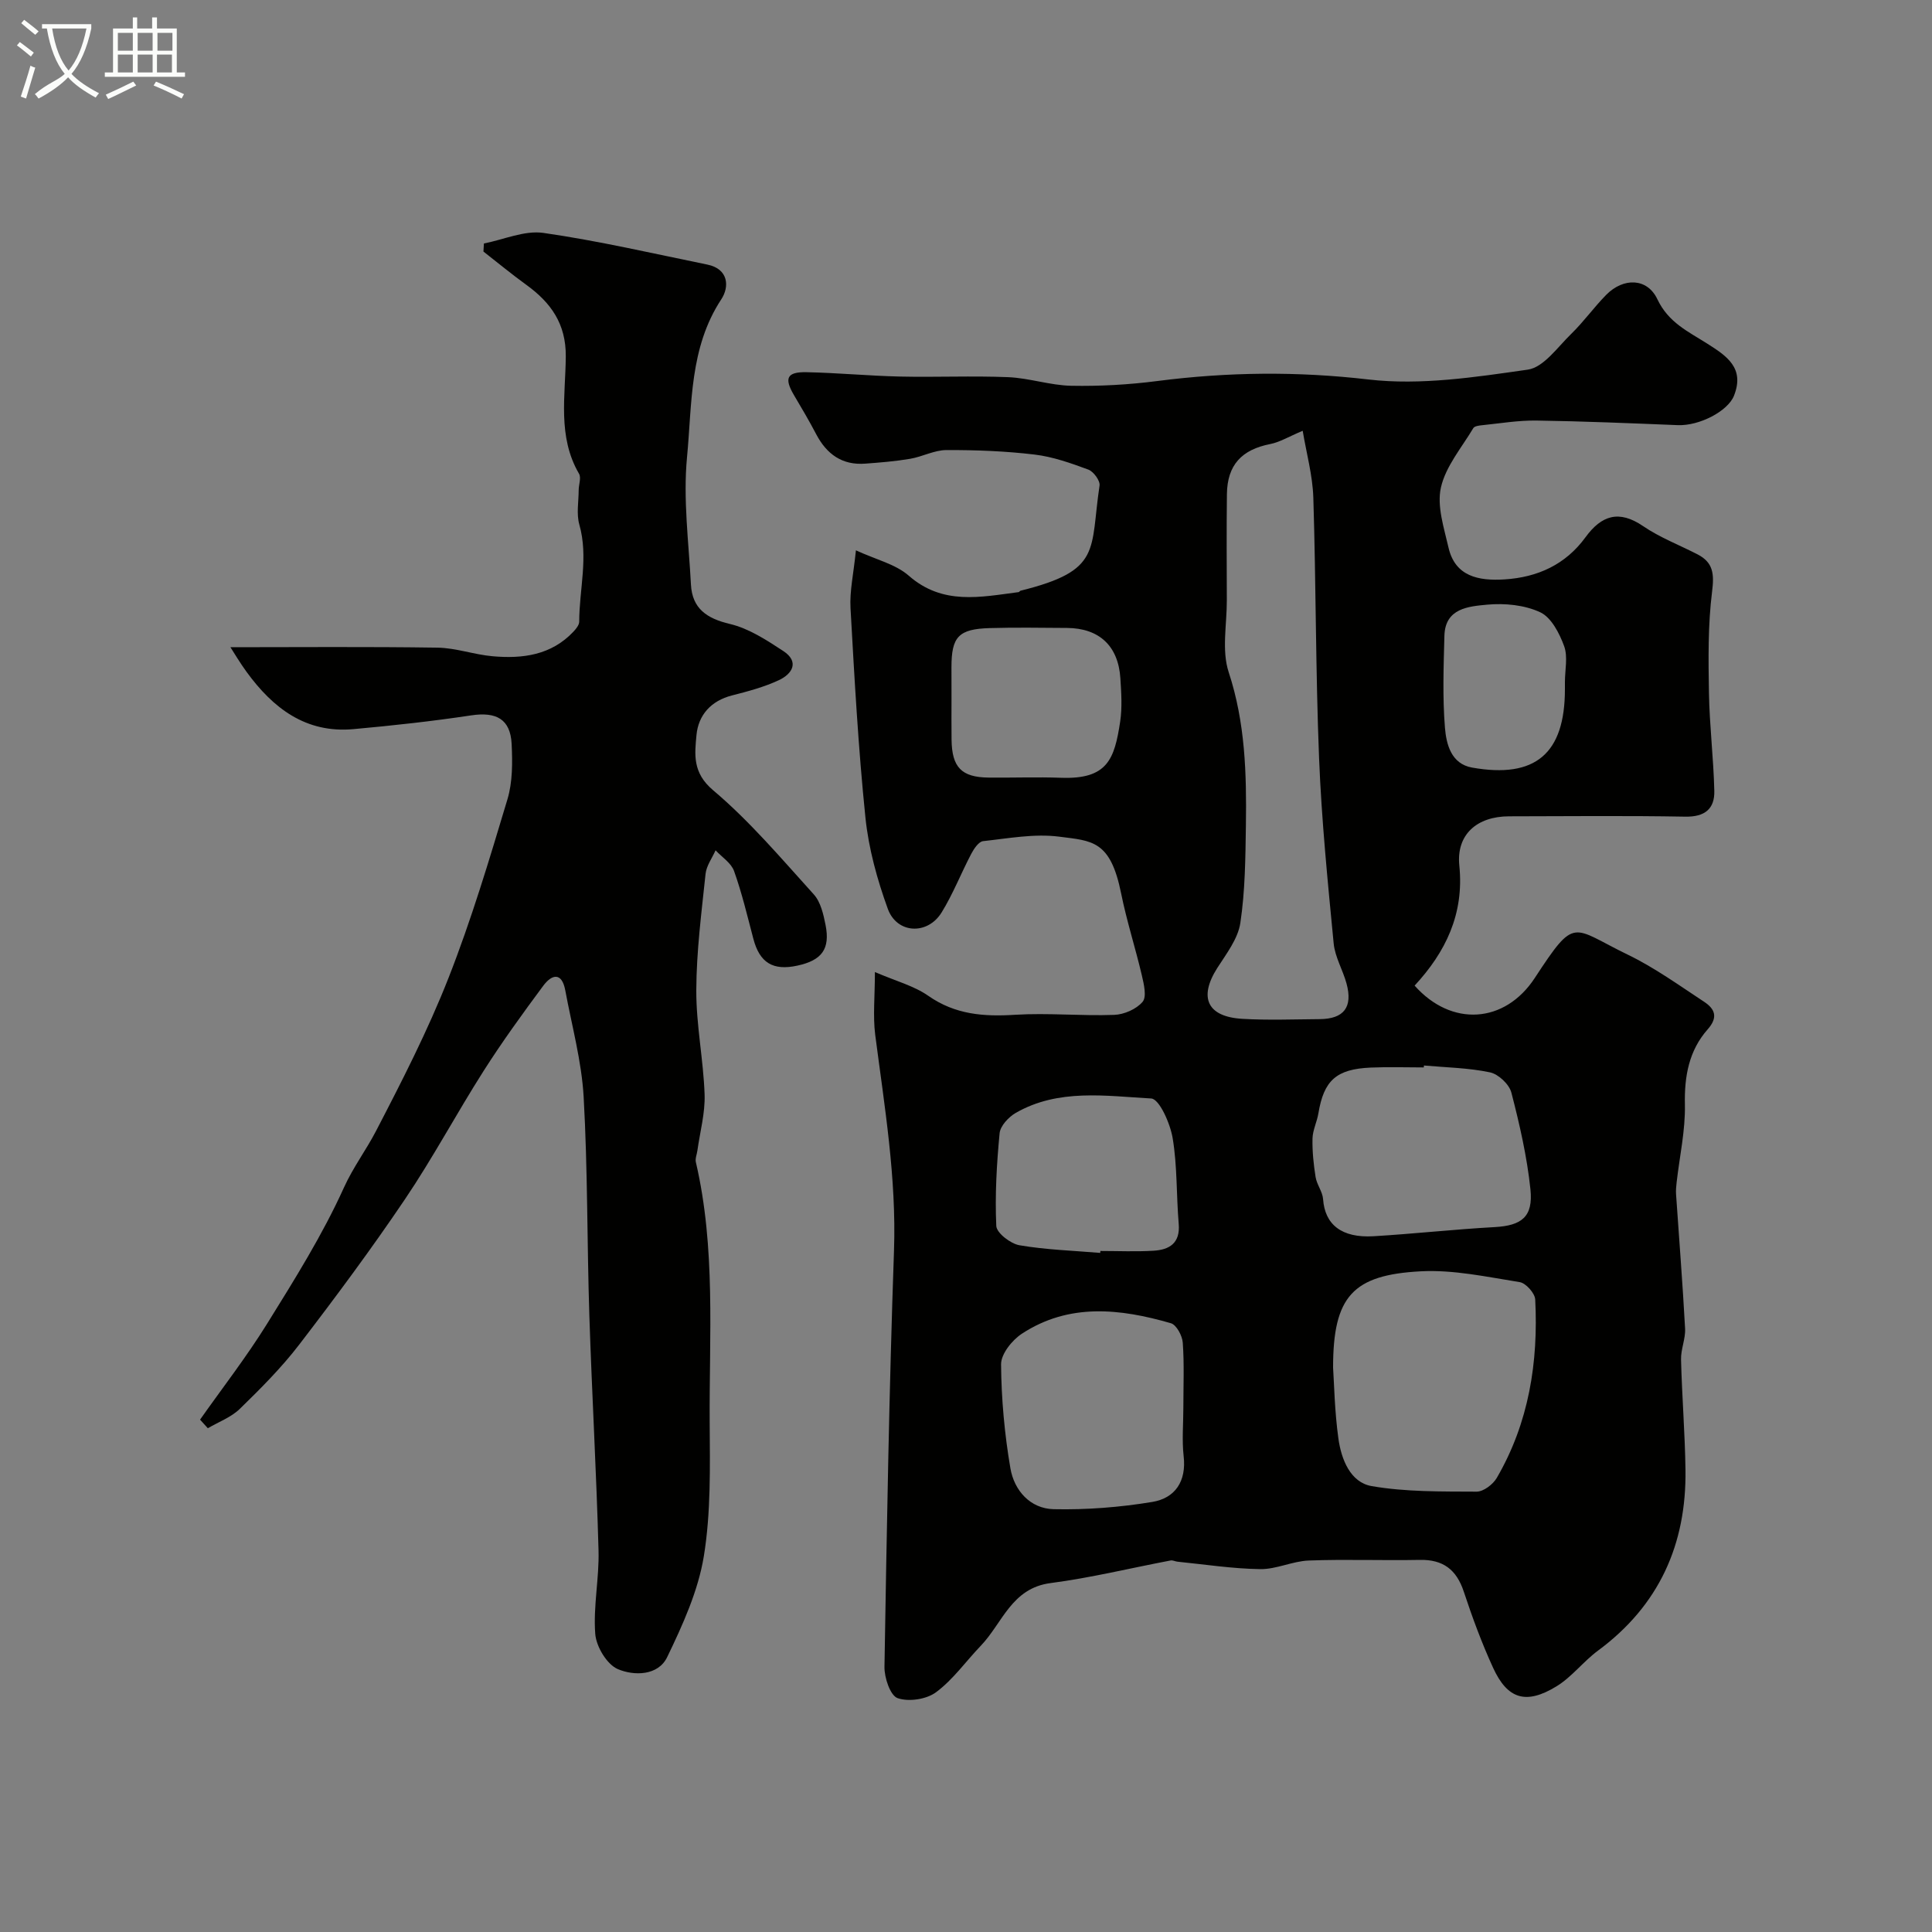
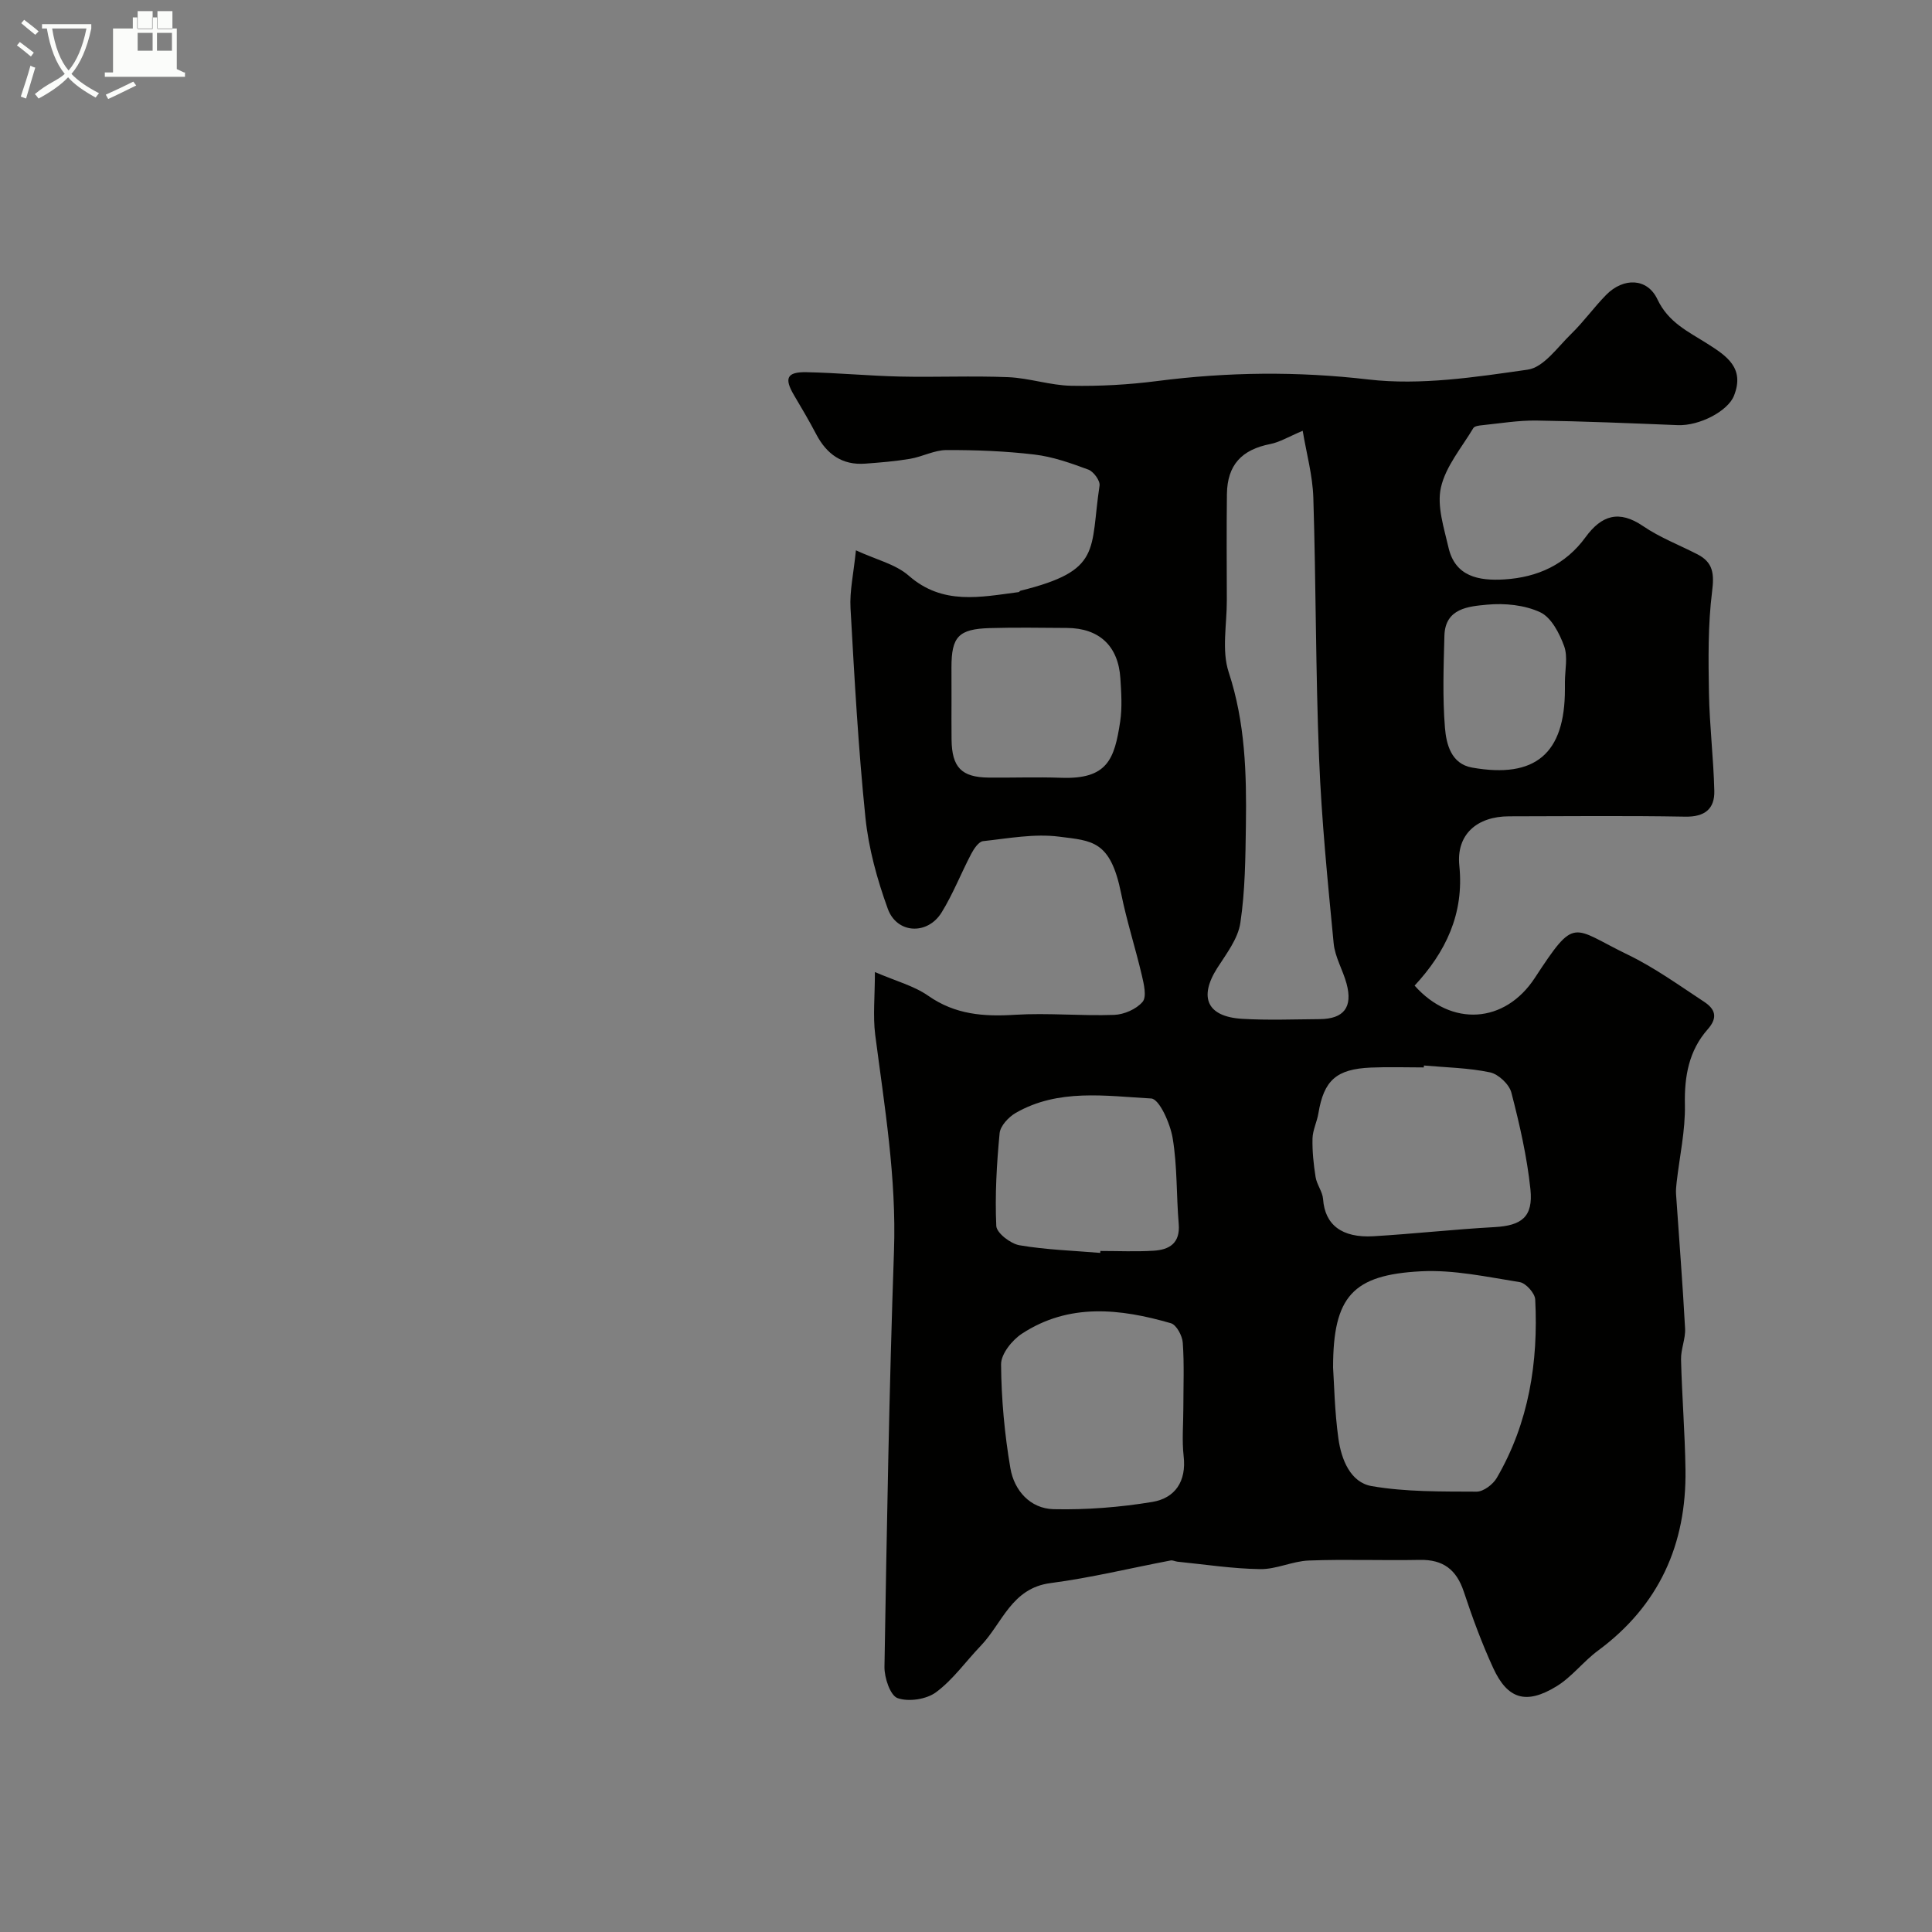
<svg xmlns="http://www.w3.org/2000/svg" enable-background="new 0 0 400 400" viewBox="0 0 400 400">
  <rect x="0" y="0" width="400" height="400" fill="#808080" stroke="none" />
  <path d="m6.4 11.7c-1-.8-1.9-1.6-2.9-2.3l.6-.7c.9.7 1.9 1.4 2.9 2.2zm-2.1 8.3c.7-2.1 1.4-4.2 2-6.4.2.1.6.3 1 .4-.7 2.3-1.3 4.4-1.9 6.4zm3-12.8c-1.1-.9-2.1-1.7-2.9-2.4l.6-.7c1 .8 2 1.5 3 2.4zm1.4-1.3v-.9h10.2v.9c-.9 4.2-2.3 7.3-4.1 9.4 1.3 1.4 3.2 2.7 5.7 4-.2.2-.4.5-.7.9-2.5-1.4-4.4-2.7-5.7-4.2-1.4 1.5-3.5 3-6.1 4.4 0 0 0 0-.1-.1-.3-.4-.5-.7-.7-.8 2.7-2.3 4.7-2.8 6.2-4.2-1.8-2.2-3-5.3-3.7-9.4zm9.2 0h-7.1c.6 3.8 1.7 6.7 3.4 8.7 1.7-2 2.9-4.8 3.7-8.7z" fill="#fbfcfa" />
-   <path d="m31.6 3.6h.9v2.3h4.1v9.1h1.7v.9h-16.6v-.9h1.7v-9.1h4.1v-2.3h.9v2.3h3.1v-2.3zm-4 13.3.6.8c-1.9.9-3.8 1.9-5.8 2.8-.2-.3-.3-.6-.5-.9 2-.9 3.9-1.8 5.7-2.7zm-3.2-10.1v3.7h3.1v-3.7zm0 4.5v3.7h3.1v-3.7zm4.1-4.5v3.7h3.1v-3.7zm0 4.5v3.7h3.1v-3.7zm9.1 9.1c-2.1-1.1-4.1-2-5.8-2.7l.5-.8c2.2.9 4.1 1.8 5.8 2.6zm-1.9-13.6h-3.1v3.7h3.1zm-3.2 4.5v3.7h3.1v-3.7z" fill="#fbfcfa" />
+   <path d="m31.6 3.6h.9v2.3h4.1v9.1h1.7v.9h-16.6v-.9h1.7v-9.1h4.1v-2.3h.9v2.3h3.1v-2.3zm-4 13.3.6.8c-1.9.9-3.8 1.9-5.8 2.8-.2-.3-.3-.6-.5-.9 2-.9 3.9-1.8 5.7-2.7zm-3.2-10.1v3.7h3.1v-3.7zv3.7h3.1v-3.7zm4.1-4.5v3.7h3.1v-3.7zm0 4.5v3.7h3.1v-3.7zm9.1 9.1c-2.1-1.1-4.1-2-5.8-2.7l.5-.8c2.2.9 4.1 1.8 5.8 2.6zm-1.9-13.6h-3.1v3.7h3.1zm-3.2 4.5v3.7h3.1v-3.7z" fill="#fbfcfa" />
  <g fill="#010100">
    <path d="m181.14 201.25c4.32 1.87 8.07 2.84 11.05 4.92 5.57 3.9 11.48 4.34 17.96 3.93 6.81-.42 13.69.27 20.52.02 2.05-.07 4.6-1.18 5.89-2.7.89-1.05.27-3.67-.15-5.47-1.33-5.68-3.14-11.26-4.29-16.97-2.22-11.02-5.99-10.88-12.84-11.76-5.13-.66-10.51.36-15.74.93-.91.1-1.89 1.56-2.44 2.6-2.12 4.03-3.78 8.33-6.16 12.18-2.92 4.71-9.25 4.41-11.13-.77-2.2-6.06-3.97-12.47-4.63-18.87-1.48-14.41-2.28-28.91-3.09-43.38-.2-3.53.63-7.11 1.12-11.97 4.2 1.94 8.21 2.86 10.94 5.25 7.04 6.17 14.86 4.42 22.75 3.4.14-.02.25-.26.39-.29 16.97-4.2 14.34-8.33 16.36-21.77.15-1-1.24-2.9-2.31-3.3-3.62-1.34-7.36-2.67-11.16-3.12-6.04-.72-12.16-.95-18.24-.93-2.5.01-4.97 1.38-7.51 1.81-3.06.52-6.17.77-9.27 1-4.8.37-8.01-1.96-10.18-6.1-1.44-2.75-3.02-5.42-4.6-8.09-2.06-3.49-1.48-4.82 2.59-4.74 6.44.13 12.86.75 19.3.9 7.49.17 15-.18 22.49.13 4.37.19 8.69 1.7 13.05 1.78 5.92.11 11.9-.22 17.78-.98 14.59-1.88 29-2.04 43.75-.32 10.79 1.25 22.07-.48 32.97-2.04 3.29-.47 6.17-4.66 8.99-7.4 2.59-2.52 4.71-5.51 7.25-8.09 3.54-3.59 8.48-3.54 10.59.91 2.29 4.85 6.42 6.71 10.35 9.21 3.97 2.52 7.81 5.02 5.5 10.8-1.27 3.16-7.13 6.24-11.63 6.06-9.76-.39-19.52-.81-29.28-.95-3.75-.05-7.51.59-11.26.97-.62.06-1.54.18-1.79.6-2.4 4.03-5.71 7.9-6.7 12.28-.87 3.85.63 8.36 1.57 12.46 1.37 5.96 6.2 6.92 11.59 6.58 6.86-.43 12.65-3.07 16.78-8.74 3.3-4.52 6.91-5.71 11.92-2.29 3.46 2.36 7.48 3.9 11.24 5.83 3.29 1.69 3.5 4.06 3.04 7.71-.87 6.93-.77 14.01-.65 21.02.12 6.76.95 13.5 1.11 20.26.09 3.7-1.95 5.4-6 5.33-12.16-.22-24.32-.09-36.49-.07-6.65.01-10.97 3.76-10.3 10.23 1.02 10-2.86 17.91-9.26 24.82 7.62 8.59 18.68 7.88 24.88-1.58 8.51-12.99 7.56-10.48 19.27-4.82 5.54 2.68 10.62 6.35 15.79 9.75 2.17 1.43 3 3.15.74 5.7-3.87 4.38-4.85 9.69-4.72 15.58.11 5.35-1.1 10.73-1.71 16.09-.09.82-.18 1.66-.12 2.48.63 9.27 1.37 18.53 1.87 27.81.11 2.11-.89 4.27-.84 6.39.19 7.6.81 15.2.92 22.8.23 15.47-5.47 28.15-18.12 37.49-3.03 2.24-5.41 5.45-8.59 7.39-6.28 3.84-10.13 2.67-13.11-3.82-2.35-5.12-4.31-10.44-6.08-15.79-1.51-4.56-4.28-6.67-9.11-6.57-7.66.15-15.33-.16-22.99.13-3.37.13-6.71 1.83-10.05 1.78-5.72-.08-11.42-.97-17.13-1.54-.48-.05-.98-.34-1.42-.25-8.28 1.57-16.5 3.59-24.85 4.68-8.1 1.05-9.97 8.31-14.45 12.98-3.09 3.22-5.73 7-9.25 9.61-1.98 1.48-5.67 2.04-7.97 1.23-1.52-.53-2.76-4.23-2.72-6.49.48-28.7.97-57.4 1.97-86.08.53-15.15-1.96-29.91-3.89-44.79-.49-3.9-.06-7.93-.06-12.97zm88.57-112.06c-2.91 1.22-4.73 2.35-6.7 2.74-5.93 1.16-8.91 4.33-8.99 10.36-.09 7.33-.04 14.66-.02 21.99.02 4.99-1.1 10.37.39 14.9 3.43 10.43 3.71 20.99 3.56 31.67-.1 6.76-.15 13.58-1.15 20.23-.49 3.29-2.89 6.38-4.78 9.34-3.88 6.1-2.09 10.1 5.21 10.52 5.31.31 10.66.1 15.99.06 5.01-.04 6.89-2.46 5.57-7.35-.76-2.82-2.4-5.5-2.67-8.34-1.23-12.77-2.51-25.56-3.02-38.37-.72-17.96-.63-35.95-1.19-53.92-.15-4.62-1.43-9.19-2.2-13.83zm6.29 193.95c.22 3.26.31 9.06 1.11 14.76.6 4.24 2.46 9.01 6.87 9.78 7.11 1.23 14.47 1.11 21.73 1.15 1.42.01 3.41-1.5 4.19-2.86 6.64-11.41 8.61-23.94 7.95-36.93-.07-1.3-1.94-3.39-3.21-3.59-6.79-1.08-13.7-2.6-20.48-2.24-14.07.74-18.16 5.18-18.16 19.93zm-31 8.34c0-4.5.2-9.01-.12-13.49-.1-1.44-1.31-3.7-2.46-4.03-10.5-3.04-21.08-4.23-30.85 2.17-2.03 1.33-4.33 4.2-4.31 6.35.06 7.18.72 14.42 1.93 21.5.78 4.59 4.09 8.37 8.96 8.48 6.8.15 13.71-.39 20.42-1.5 4.71-.78 7.1-4.25 6.49-9.49-.37-3.29-.06-6.66-.06-9.99zm49.81-70.88c-.01.13-.02.27-.03.4-3.66 0-7.33-.13-10.98.03-7.14.31-9.71 2.66-10.84 9.47-.29 1.76-1.17 3.46-1.22 5.21-.06 2.66.22 5.36.64 7.99.25 1.57 1.44 3.02 1.55 4.57.37 5.26 3.83 8.07 10.45 7.68 8.36-.5 16.69-1.43 25.05-1.89 5.58-.31 8.03-2.09 7.43-7.83-.71-6.75-2.24-13.44-3.95-20.03-.45-1.72-2.68-3.81-4.42-4.18-4.47-.94-9.11-1.01-13.68-1.42zm-67.02 38.8c.01-.13.02-.27.03-.4 3.66 0 7.33.17 10.98-.05 3.3-.19 5.58-1.55 5.24-5.56-.5-5.91-.28-11.91-1.25-17.73-.5-3.04-2.76-8.14-4.45-8.23-9.42-.52-19.22-2.09-28.05 2.99-1.47.85-3.18 2.68-3.33 4.19-.61 6.38-.98 12.82-.69 19.21.07 1.46 2.96 3.69 4.82 4 5.5.94 11.12 1.11 16.7 1.58zm-30.79-114.76c0 2.83-.03 5.67.01 8.5.07 5.73 2.06 7.79 7.67 7.85 5 .05 10-.14 14.99.04 9.63.35 11.07-3.85 12.25-11.63.44-2.93.23-6 .04-8.98-.43-6.69-4.39-10.37-11.05-10.41-5.33-.03-10.67-.13-16 .03-6.46.19-7.92 1.79-7.92 8.11.01 2.16.01 4.32.01 6.49zm127-3.43c0-2.5.64-5.22-.16-7.43-.97-2.66-2.66-5.94-4.94-7.01-3.24-1.52-7.37-1.92-11.01-1.58-3.8.36-8.69.71-8.84 6.43-.17 6.35-.4 12.73.11 19.04.28 3.4 1.27 7.49 5.62 8.26 13.13 2.33 19.22-2.92 19.22-16.22 0-.49 0-.99 0-1.49z" />
-     <path d="m41.42 293.92c4.65-6.59 9.61-12.98 13.86-19.82 5.7-9.18 11.49-18.42 15.93-28.23 1.91-4.21 4.56-7.71 6.61-11.65 5.39-10.37 10.75-20.84 15.02-31.7 4.75-12.08 8.48-24.58 12.22-37.03 1.08-3.59 1.05-7.64.87-11.45-.25-5.16-3.19-6.71-8.37-5.93-8.09 1.22-16.24 2.11-24.39 2.85-9.87.89-16.65-4.35-22.11-11.84-1.42-1.95-2.65-4.04-3.35-5.12 13.96 0 28.43-.13 42.89.09 3.81.06 7.58 1.45 11.4 1.78 6.2.55 12.15-.22 16.74-5.11.54-.57 1.18-1.37 1.18-2.06.01-6.7 1.94-13.36.02-20.11-.62-2.2-.14-4.72-.13-7.09 0-1.15.56-2.58.07-3.42-4.5-7.71-2.8-16.15-2.74-24.29.05-6.77-3.09-11.13-8.16-14.81-3.04-2.2-5.93-4.59-8.89-6.9.03-.56.07-1.11.1-1.67 4.11-.8 8.39-2.75 12.31-2.19 11.4 1.64 22.65 4.25 33.95 6.56 4.41.9 4.59 4.6 2.89 7.18-6.62 10.06-6.04 21.64-7.1 32.7-.83 8.68.35 17.56.81 26.34.26 4.99 3.26 7.05 8.09 8.19 3.91.93 7.57 3.33 11.02 5.59 3.39 2.22 1.9 4.73-.9 6.04-3.06 1.43-6.41 2.32-9.7 3.16-4.37 1.11-6.97 4.08-7.36 8.19-.37 3.99-.87 7.8 3.43 11.43 7.61 6.42 14.14 14.16 20.86 21.58 1.42 1.57 1.99 4.11 2.43 6.31.99 4.99-.76 7.33-5.82 8.43-5.08 1.11-7.83-.6-9.13-5.57-1.24-4.7-2.36-9.45-3.99-14.01-.6-1.67-2.51-2.88-3.83-4.29-.72 1.62-1.89 3.19-2.07 4.87-.84 8.01-1.89 16.06-1.92 24.09-.03 7.19 1.47 14.37 1.72 21.58.13 3.85-.95 7.74-1.49 11.61-.11.81-.49 1.67-.32 2.41 4.14 17.78 2.75 35.87 2.86 53.85.06 9.26.27 18.67-1.21 27.75-1.18 7.19-4.37 14.2-7.58 20.86-1.88 3.92-6.91 3.92-10.23 2.5-2.26-.97-4.47-4.66-4.67-7.29-.44-5.71.84-11.53.68-17.28-.44-16.2-1.37-32.39-1.9-48.6-.49-15.09-.33-30.21-1.18-45.28-.42-7.4-2.44-14.71-3.8-22.05-.72-3.89-2.81-3.35-4.58-.96-4.28 5.77-8.5 11.59-12.35 17.64-5.58 8.76-10.47 17.96-16.28 26.56-6.94 10.28-14.35 20.26-21.9 30.1-3.66 4.77-7.97 9.08-12.28 13.28-1.8 1.75-4.39 2.7-6.62 4.01-.54-.59-1.08-1.18-1.61-1.78z" />
  </g>
</svg>